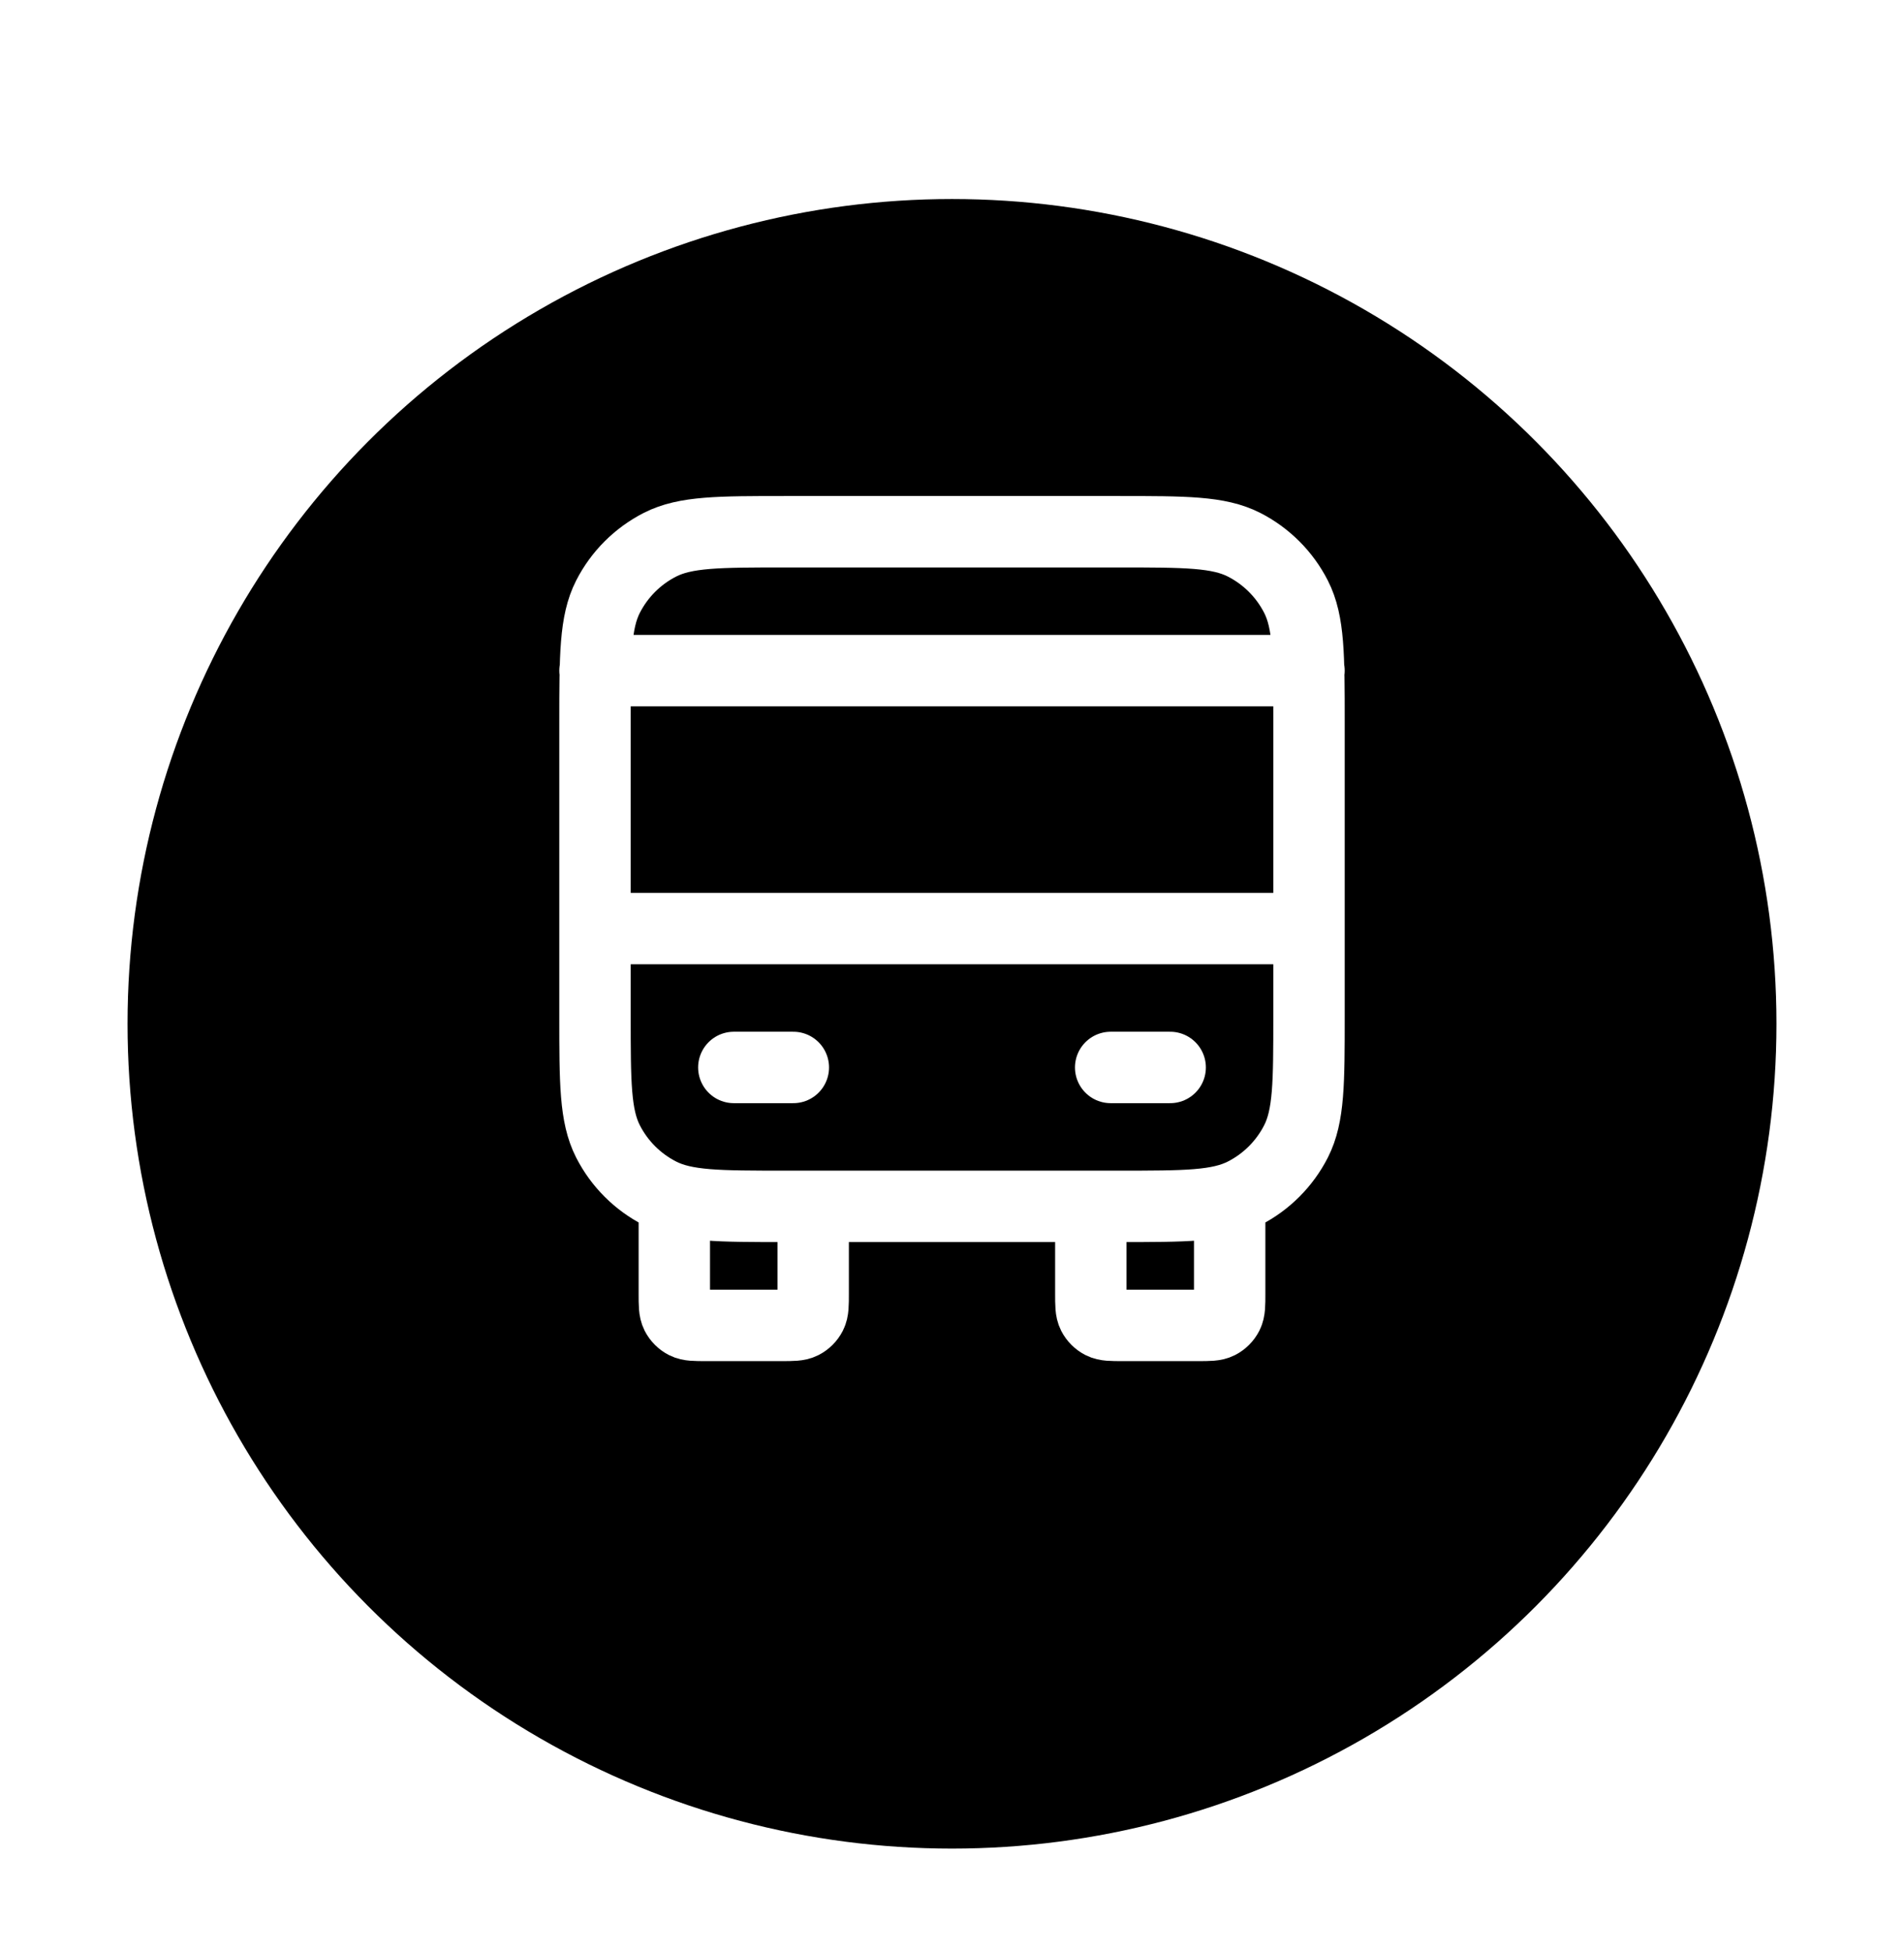
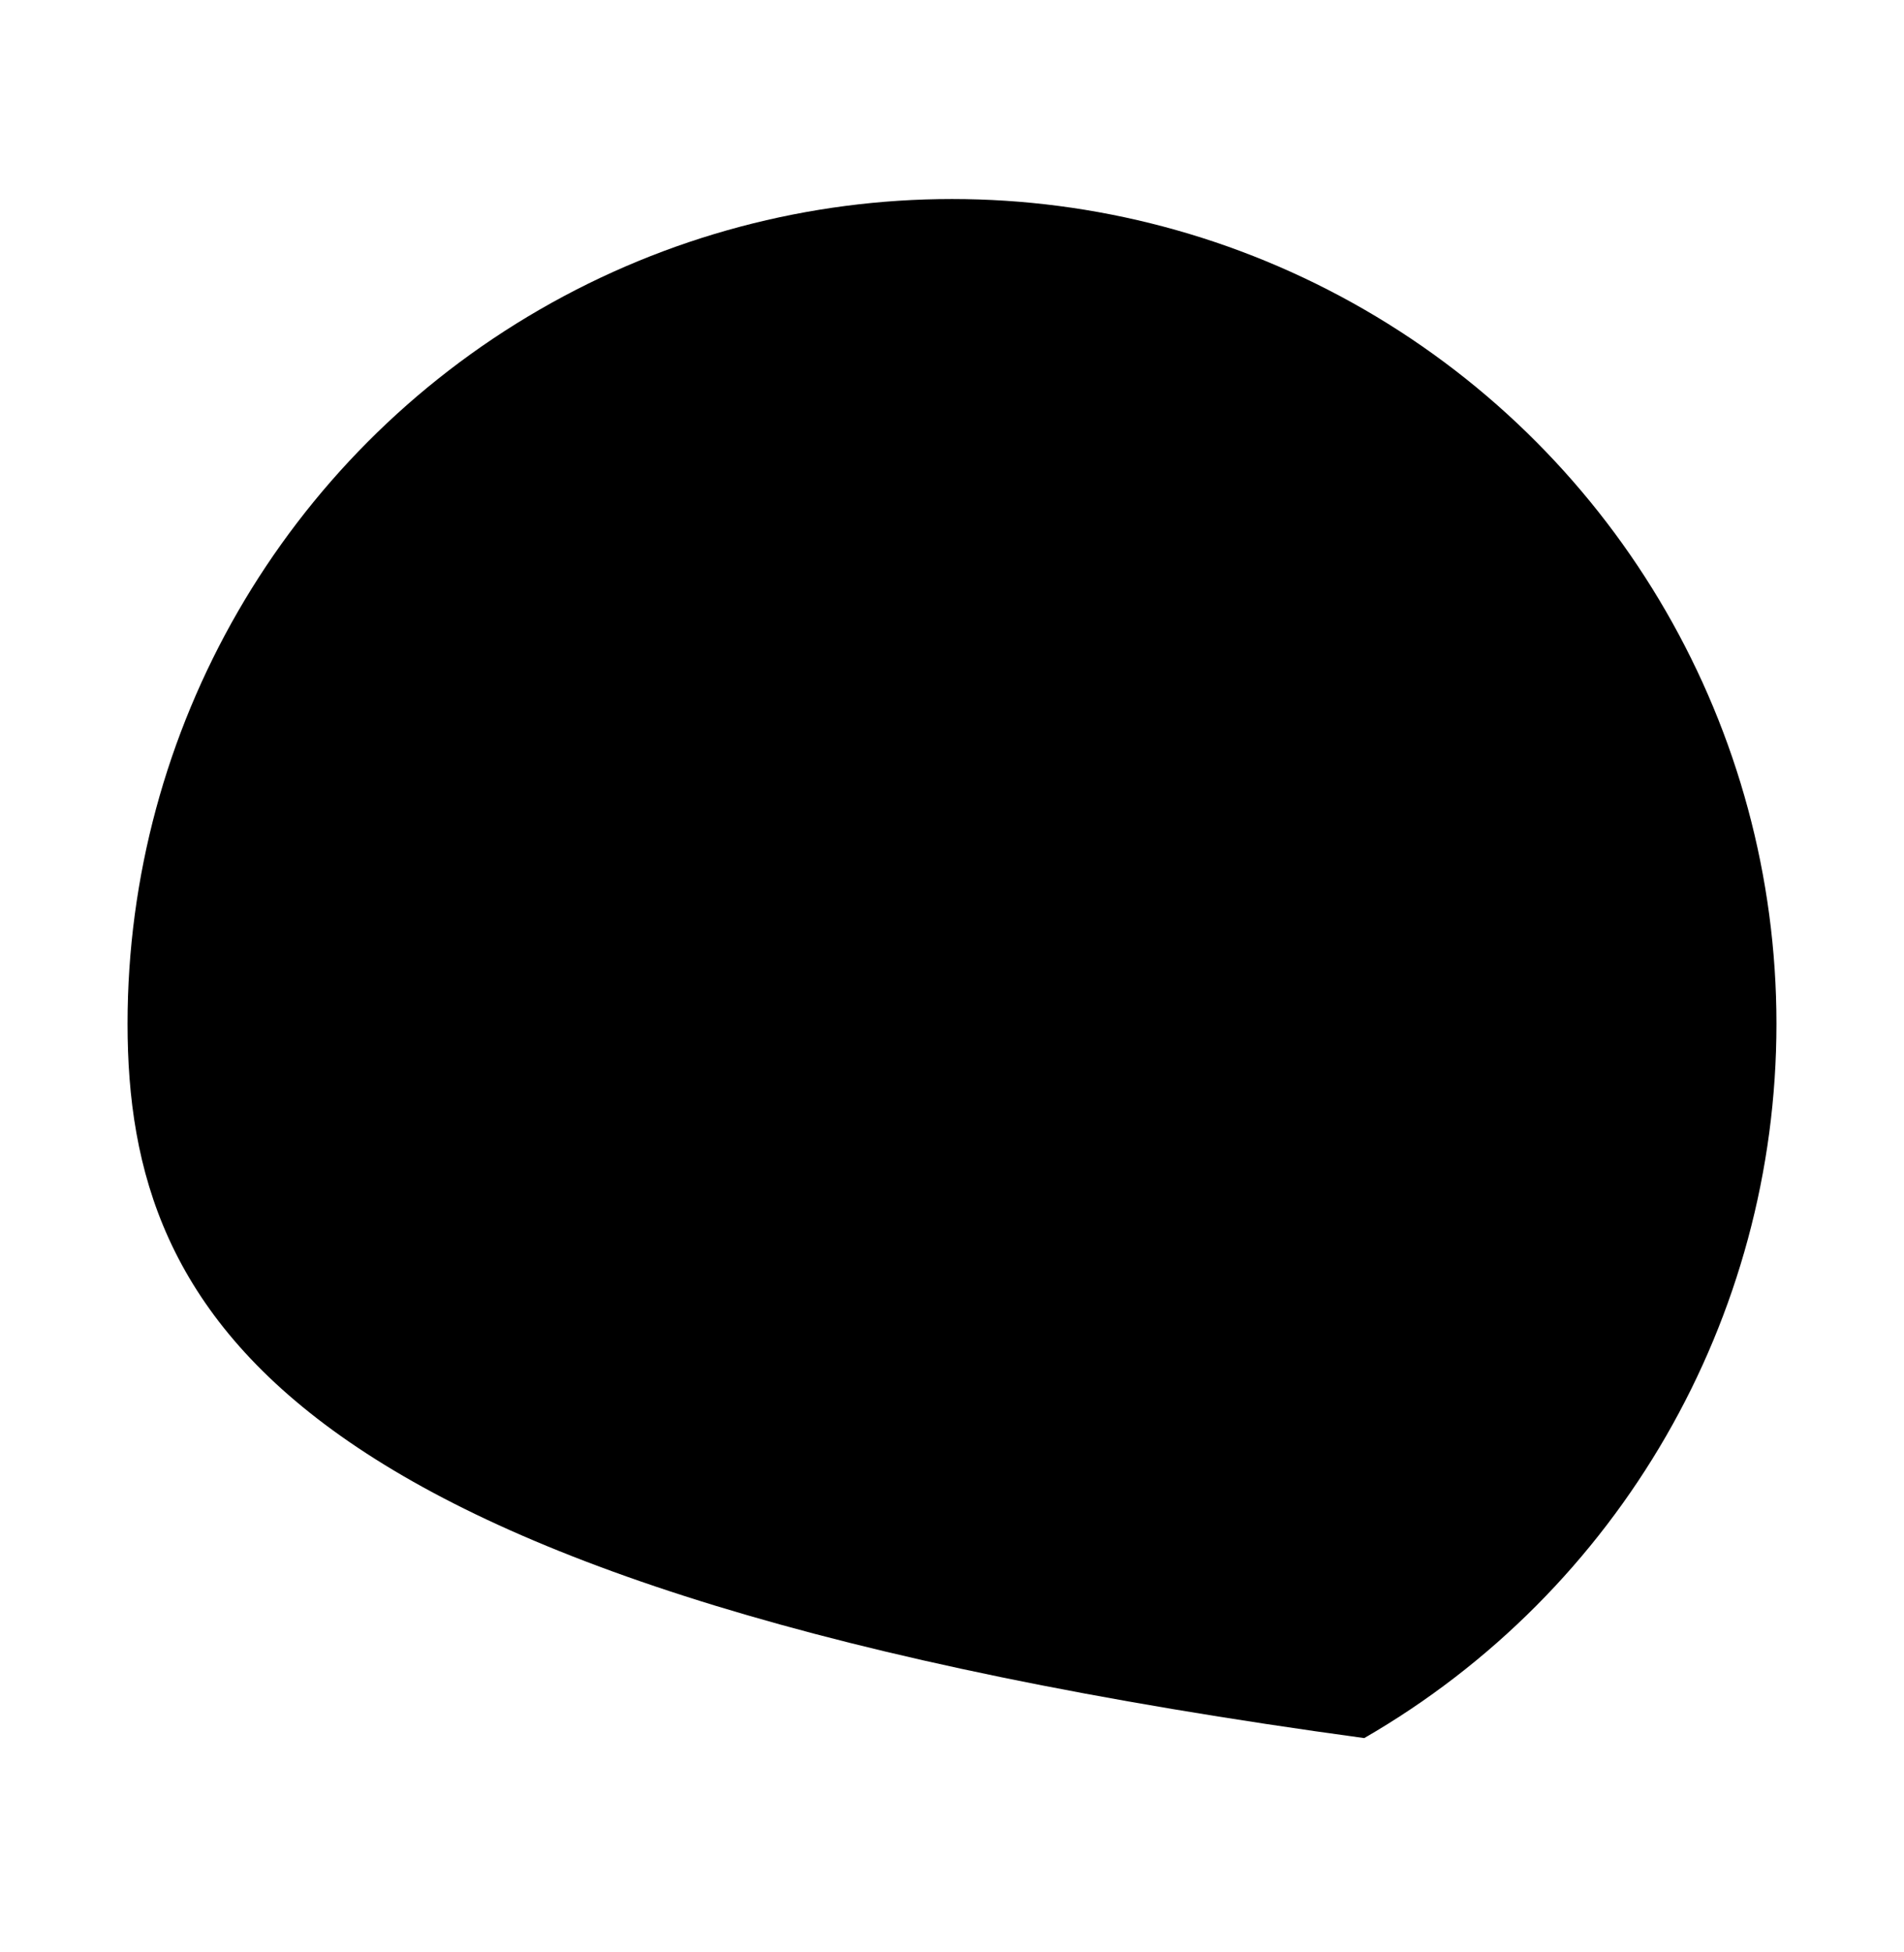
<svg xmlns="http://www.w3.org/2000/svg" width="80" height="82" viewBox="0 0 80 82" fill="none">
  <g filter="url(#filter0_dii_6219_38720)">
-     <path d="M22.68 9C33.398 2.812 46.602 2.812 57.321 9V9C68.038 15.188 74.641 26.624 74.641 39V39C74.641 51.376 68.038 62.812 57.321 69V69C46.602 75.188 33.398 75.188 22.68 69V69C11.961 62.812 5.359 51.376 5.359 39V39C5.359 26.624 11.961 15.188 22.68 9V9Z" fill="#1507EA" style="fill:#1507EA;fill:color(display-p3 0.082 0.028 0.918);fill-opacity:1;" />
+     <path d="M22.68 9C33.398 2.812 46.602 2.812 57.321 9V9C68.038 15.188 74.641 26.624 74.641 39V39C74.641 51.376 68.038 62.812 57.321 69V69V69C11.961 62.812 5.359 51.376 5.359 39V39C5.359 26.624 11.961 15.188 22.68 9V9Z" fill="#1507EA" style="fill:#1507EA;fill:color(display-p3 0.082 0.028 0.918);fill-opacity:1;" />
  </g>
-   <path d="M34.167 50.667V54.333C34.167 54.8 34.167 55.033 34.076 55.212C33.996 55.368 33.868 55.496 33.712 55.576C33.533 55.667 33.3 55.667 32.833 55.667H29.667C29.2 55.667 28.967 55.667 28.788 55.576C28.631 55.496 28.504 55.368 28.424 55.212C28.333 55.033 28.333 54.8 28.333 54.333V50.667M51.667 50.667V54.333C51.667 54.8 51.667 55.033 51.576 55.212C51.496 55.368 51.368 55.496 51.212 55.576C51.033 55.667 50.8 55.667 50.333 55.667H47.167C46.7 55.667 46.467 55.667 46.288 55.576C46.132 55.496 46.004 55.368 45.924 55.212C45.833 55.033 45.833 54.8 45.833 54.333V50.667M25 39H55M25 28.167H55M30.833 44.833H33.333M46.667 44.833H49.167M33 50.667H47C49.8 50.667 51.2 50.667 52.27 50.122C53.211 49.642 53.976 48.877 54.455 47.937C55 46.867 55 45.467 55 42.667V30.333C55 27.533 55 26.133 54.455 25.063C53.976 24.123 53.211 23.358 52.27 22.878C51.2 22.333 49.8 22.333 47 22.333H33C30.2 22.333 28.8 22.333 27.73 22.878C26.789 23.358 26.024 24.123 25.545 25.063C25 26.133 25 27.533 25 30.333V42.667C25 45.467 25 46.867 25.545 47.937C26.024 48.877 26.789 49.642 27.73 50.122C28.8 50.667 30.2 50.667 33 50.667Z" stroke="white" style="stroke:white;stroke-opacity:1;" stroke-width="3" stroke-linecap="round" stroke-linejoin="round" />
  <defs>
    <filter id="filter0_dii_6219_38720" x="1.359" y="4.359" width="77.282" height="77.282" filterUnits="userSpaceOnUse" color-interpolation-filters="sRGB">
      <feFlood flood-opacity="0" result="BackgroundImageFix" />
      <feColorMatrix in="SourceAlpha" type="matrix" values="0 0 0 0 0 0 0 0 0 0 0 0 0 0 0 0 0 0 127 0" result="hardAlpha" />
      <feOffset dy="4" />
      <feGaussianBlur stdDeviation="2" />
      <feComposite in2="hardAlpha" operator="out" />
      <feColorMatrix type="matrix" values="0 0 0 0 0 0 0 0 0 0 0 0 0 0 0 0 0 0 0.56 0" />
      <feBlend mode="normal" in2="BackgroundImageFix" result="effect1_dropShadow_6219_38720" />
      <feBlend mode="normal" in="SourceGraphic" in2="effect1_dropShadow_6219_38720" result="shape" />
      <feColorMatrix in="SourceAlpha" type="matrix" values="0 0 0 0 0 0 0 0 0 0 0 0 0 0 0 0 0 0 127 0" result="hardAlpha" />
      <feOffset dy="-4" />
      <feComposite in2="hardAlpha" operator="arithmetic" k2="-1" k3="1" />
      <feColorMatrix type="matrix" values="0 0 0 0 0 0 0 0 0 0 0 0 0 0 0 0 0 0 0.25 0" />
      <feBlend mode="normal" in2="shape" result="effect2_innerShadow_6219_38720" />
      <feColorMatrix in="SourceAlpha" type="matrix" values="0 0 0 0 0 0 0 0 0 0 0 0 0 0 0 0 0 0 127 0" result="hardAlpha" />
      <feOffset dy="4" />
      <feComposite in2="hardAlpha" operator="arithmetic" k2="-1" k3="1" />
      <feColorMatrix type="matrix" values="0 0 0 0 1 0 0 0 0 1 0 0 0 0 1 0 0 0 0.25 0" />
      <feBlend mode="normal" in2="effect2_innerShadow_6219_38720" result="effect3_innerShadow_6219_38720" />
    </filter>
  </defs>
</svg>